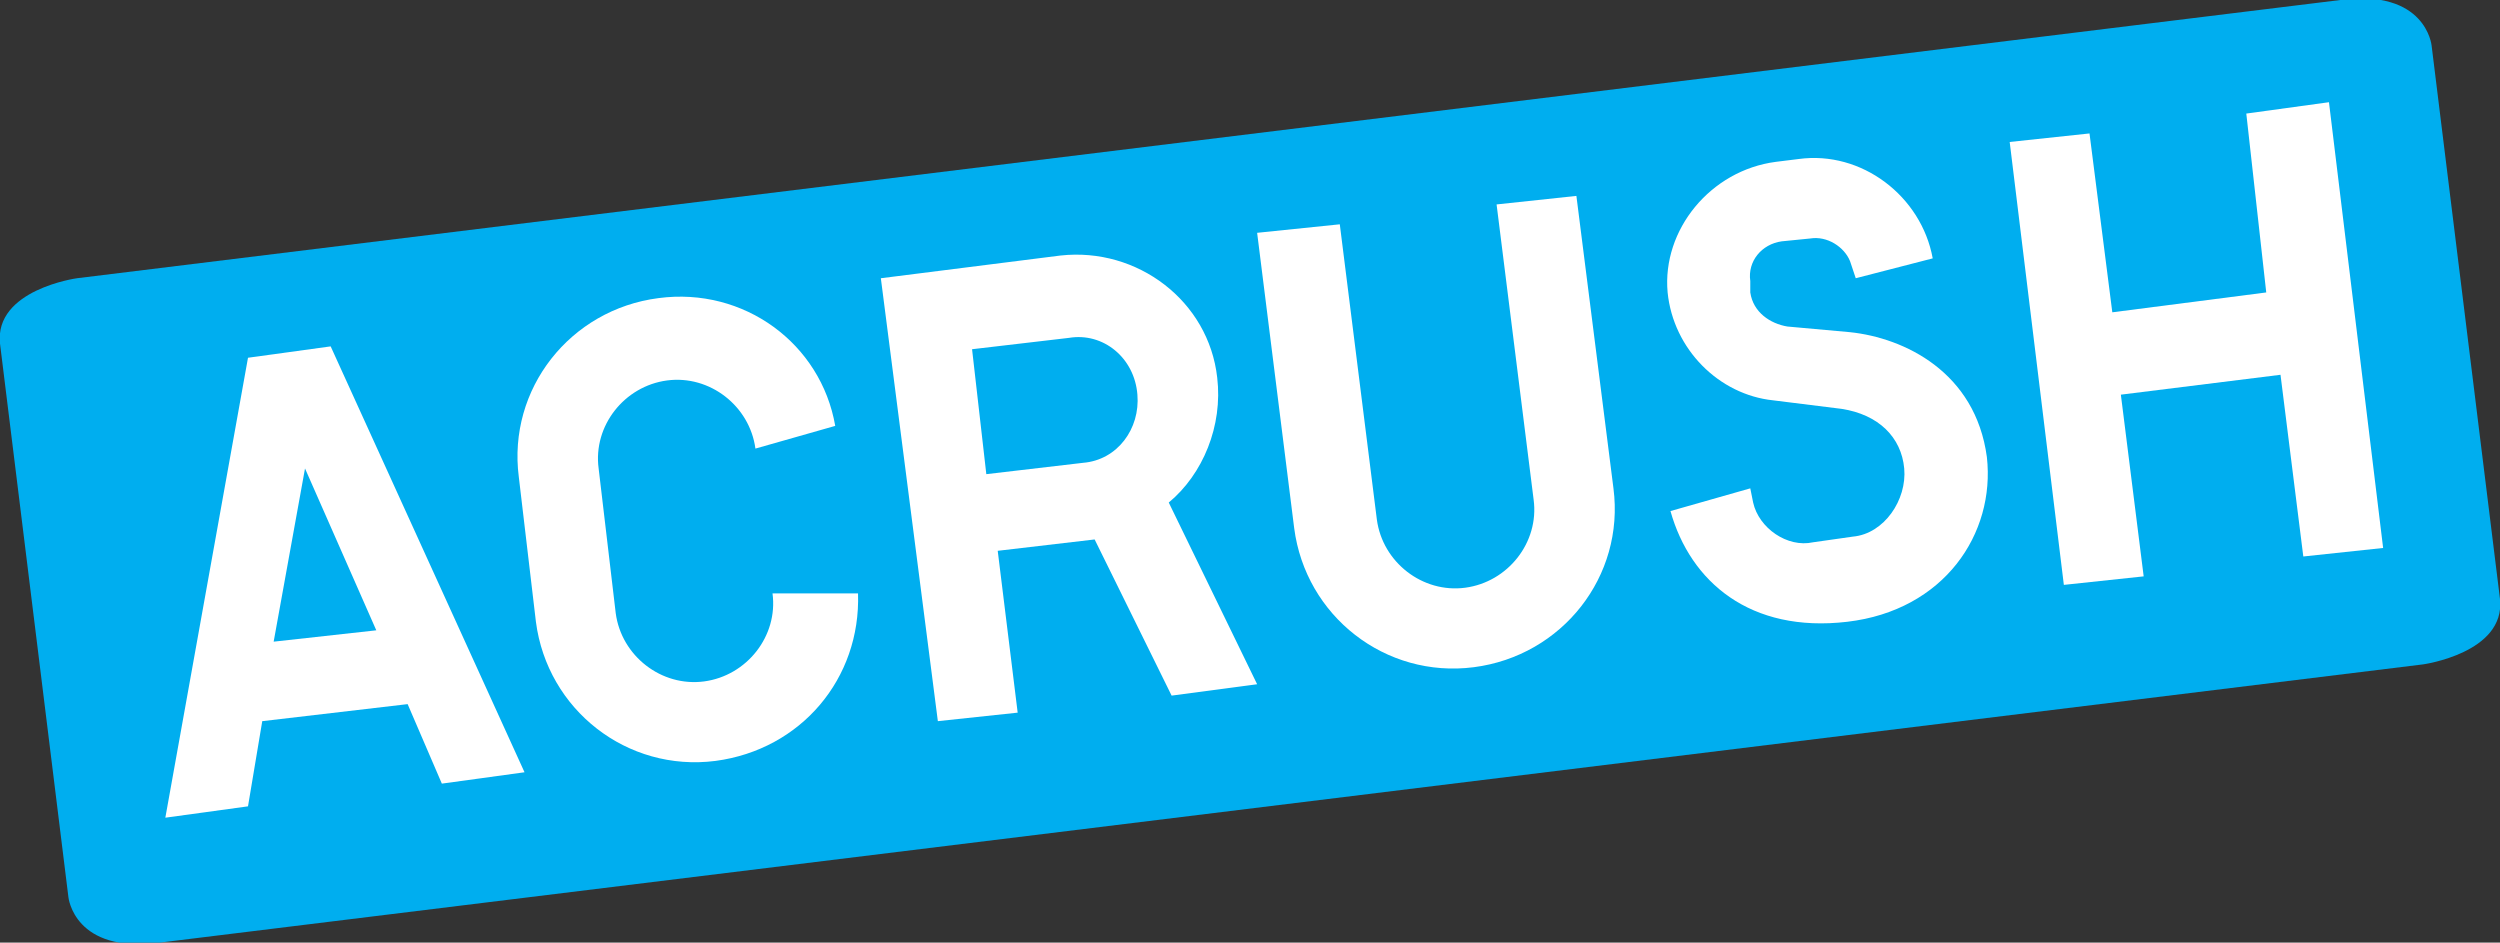
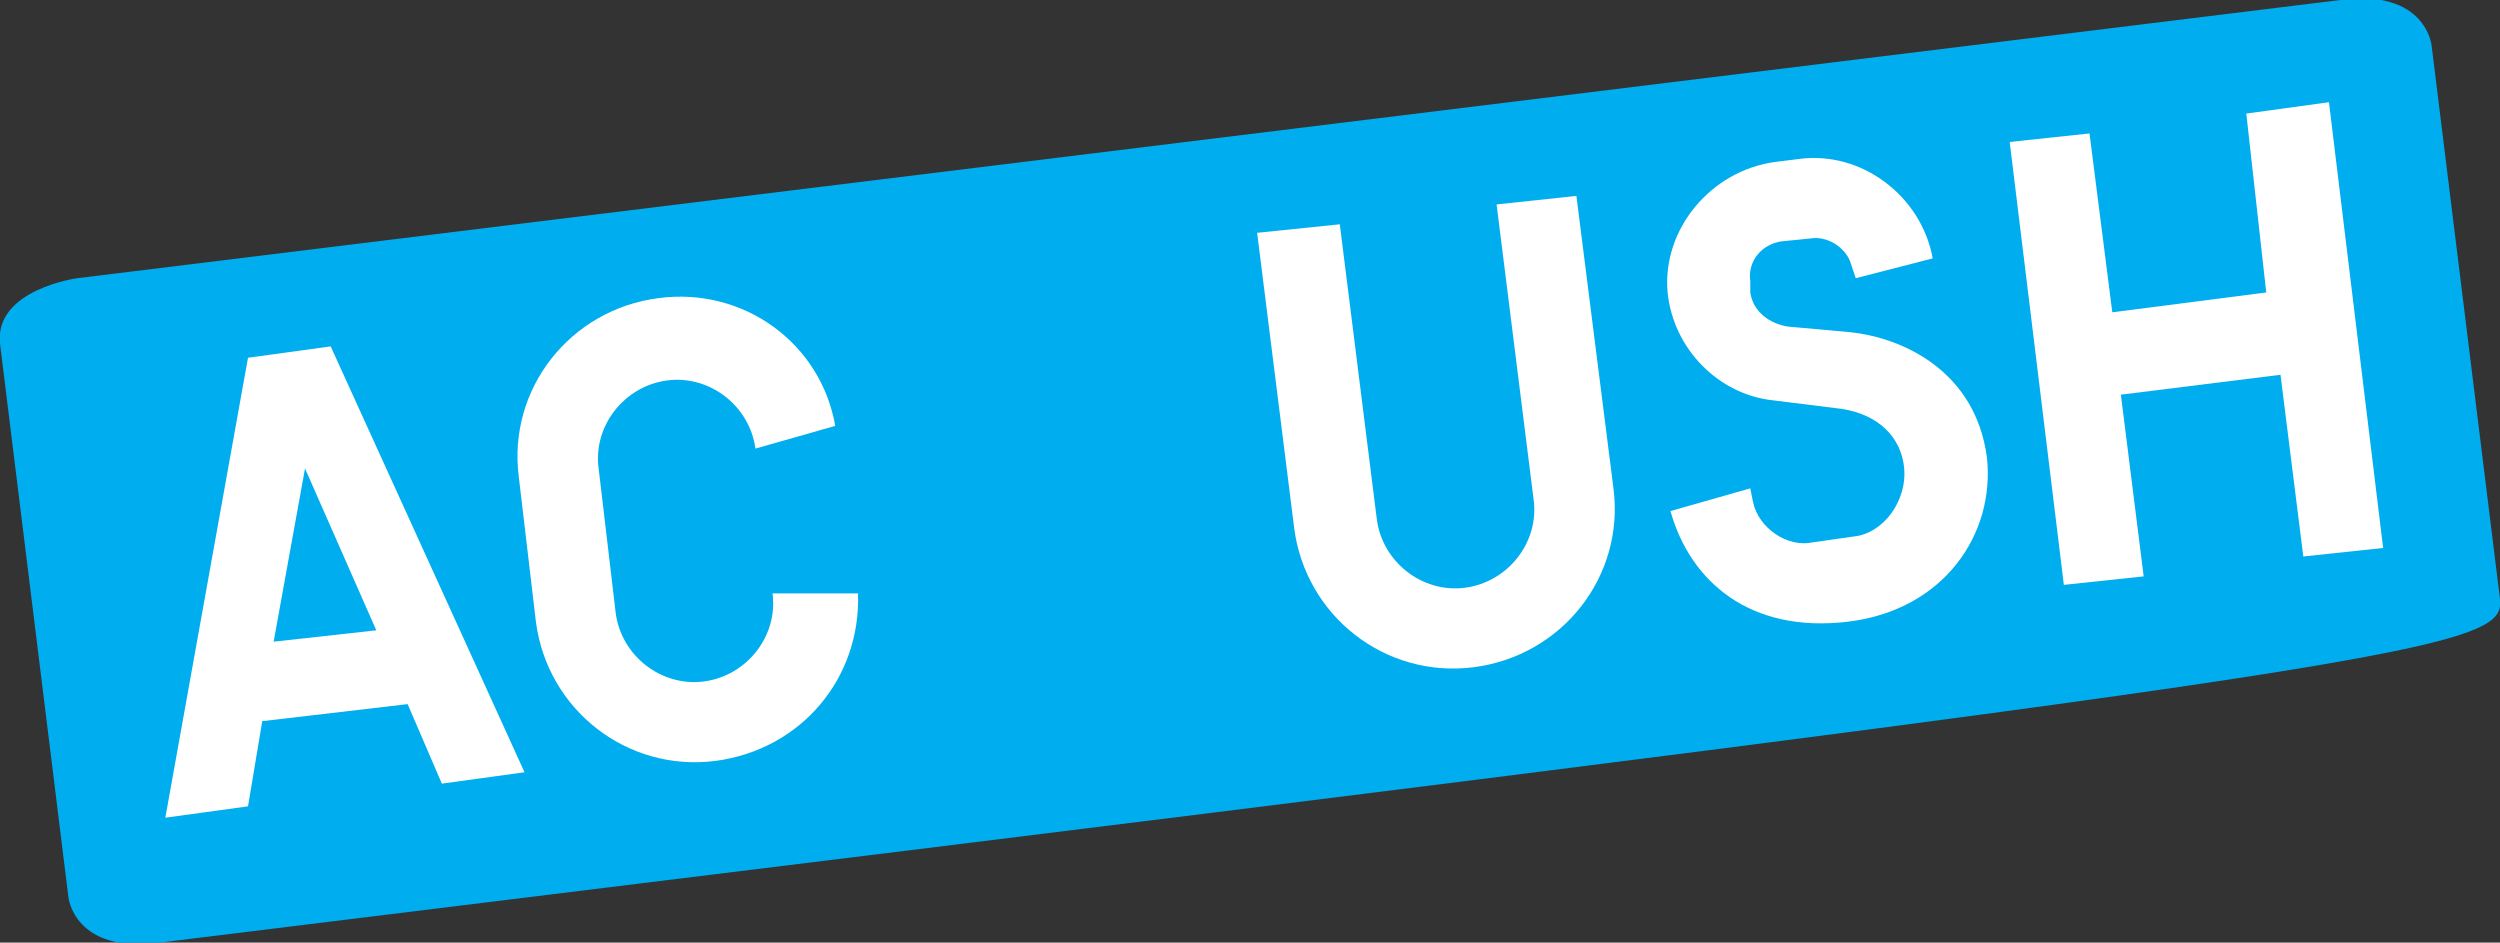
<svg xmlns="http://www.w3.org/2000/svg" width="183" height="69" viewBox="0 0 183 69" fill="none">
  <rect x="0" y="0" width="183" height="69" fill="#333333" stroke="none" />
  <g clip-path="url(#clip0)">
-     <path d="M5.634 20.367C5.634 20.367 -0.417 21.199 4.85592e-06 25.148L5.008 65.675C5.008 65.675 5.425 69.831 11.685 69L177.366 48.633C177.366 48.633 183.417 47.801 183 43.852L177.992 3.325C177.992 3.325 177.575 -0.831 171.315 3.00258e-06L5.634 20.367Z" fill="#00AEEF" />
+     <path d="M5.634 20.367C5.634 20.367 -0.417 21.199 4.85592e-06 25.148L5.008 65.675C5.008 65.675 5.425 69.831 11.685 69C177.366 48.633 183.417 47.801 183 43.852L177.992 3.325C177.992 3.325 177.575 -0.831 171.315 3.00258e-06L5.634 20.367Z" fill="#00AEEF" />
    <path d="M38.395 56.53L32.343 57.361L29.839 51.542L19.197 52.789L18.154 59.024L12.103 59.855L18.154 26.187L24.205 25.355L38.395 56.53ZM27.544 46.139L22.327 34.292L20.032 46.97L27.544 46.139Z" fill="white" />
    <path d="M62.808 43.437C63.017 49.672 58.635 54.867 52.375 55.699C45.907 56.53 40.064 51.958 39.229 45.515L37.977 34.916C37.142 28.473 41.733 22.654 48.202 21.822C54.462 20.991 60.096 25.148 61.139 31.175L55.297 32.837C54.879 29.72 51.958 27.434 48.828 27.849C45.698 28.265 43.403 31.175 43.82 34.292L45.072 44.892C45.489 48.009 48.41 50.295 51.541 49.88C54.67 49.464 56.966 46.554 56.548 43.437H62.808Z" fill="white" />
-     <path d="M92.022 50.087L85.762 50.919L80.128 39.488L73.033 40.319L74.494 52.166L68.651 52.789L64.478 20.367L77.624 18.705C83.258 18.081 88.474 22.03 89.1 27.642C89.518 31.175 88.057 34.708 85.553 36.786L92.022 50.087ZM78.25 24.732L71.155 25.563L72.198 34.708L79.293 33.877C81.797 33.669 83.466 31.383 83.258 28.889C83.049 26.187 80.754 24.316 78.25 24.732Z" fill="white" />
    <path d="M118.105 35.747C118.94 42.19 114.349 48.009 107.88 48.84C101.412 49.672 95.569 45.099 94.734 38.657L92.022 17.042L98.073 16.419L100.786 38.033C101.203 41.151 104.124 43.437 107.254 43.021C110.384 42.605 112.68 39.696 112.262 36.578L109.55 14.964L115.392 14.34L118.105 35.747Z" fill="white" />
    <path d="M135.216 45.515C128.121 46.346 123.739 42.605 122.278 37.41L128.121 35.747L128.33 36.786C128.747 38.657 130.834 40.111 132.712 39.696L135.633 39.28C137.928 39.072 139.597 36.578 139.389 34.292C139.18 32.006 137.511 30.343 134.798 29.928L129.79 29.304C125.826 28.889 122.487 25.563 122.07 21.407C121.652 16.834 125.2 12.47 129.999 11.846L131.668 11.639C136.259 11.015 140.641 14.34 141.475 18.913L135.841 20.367L135.424 19.12C135.007 18.081 133.755 17.25 132.503 17.458L130.416 17.666C128.956 17.873 127.912 19.12 128.121 20.575V21.407C128.33 22.861 129.582 23.693 130.834 23.901L135.424 24.316C139.389 24.732 144.605 27.226 145.44 33.461C146.066 39.072 142.31 44.684 135.216 45.515Z" fill="white" />
    <path d="M174.445 40.111L168.602 40.735L166.933 27.434L155.247 28.889L156.917 42.19L151.074 42.813L147.109 10.392L152.952 9.768L154.621 22.861L165.889 21.407L164.429 8.313L170.48 7.482L174.445 40.111Z" fill="white" />
  </g>
  <defs>
    <clipPath id="clip0">
      <rect width="183" height="69" fill="white" />
    </clipPath>
  </defs>
</svg>